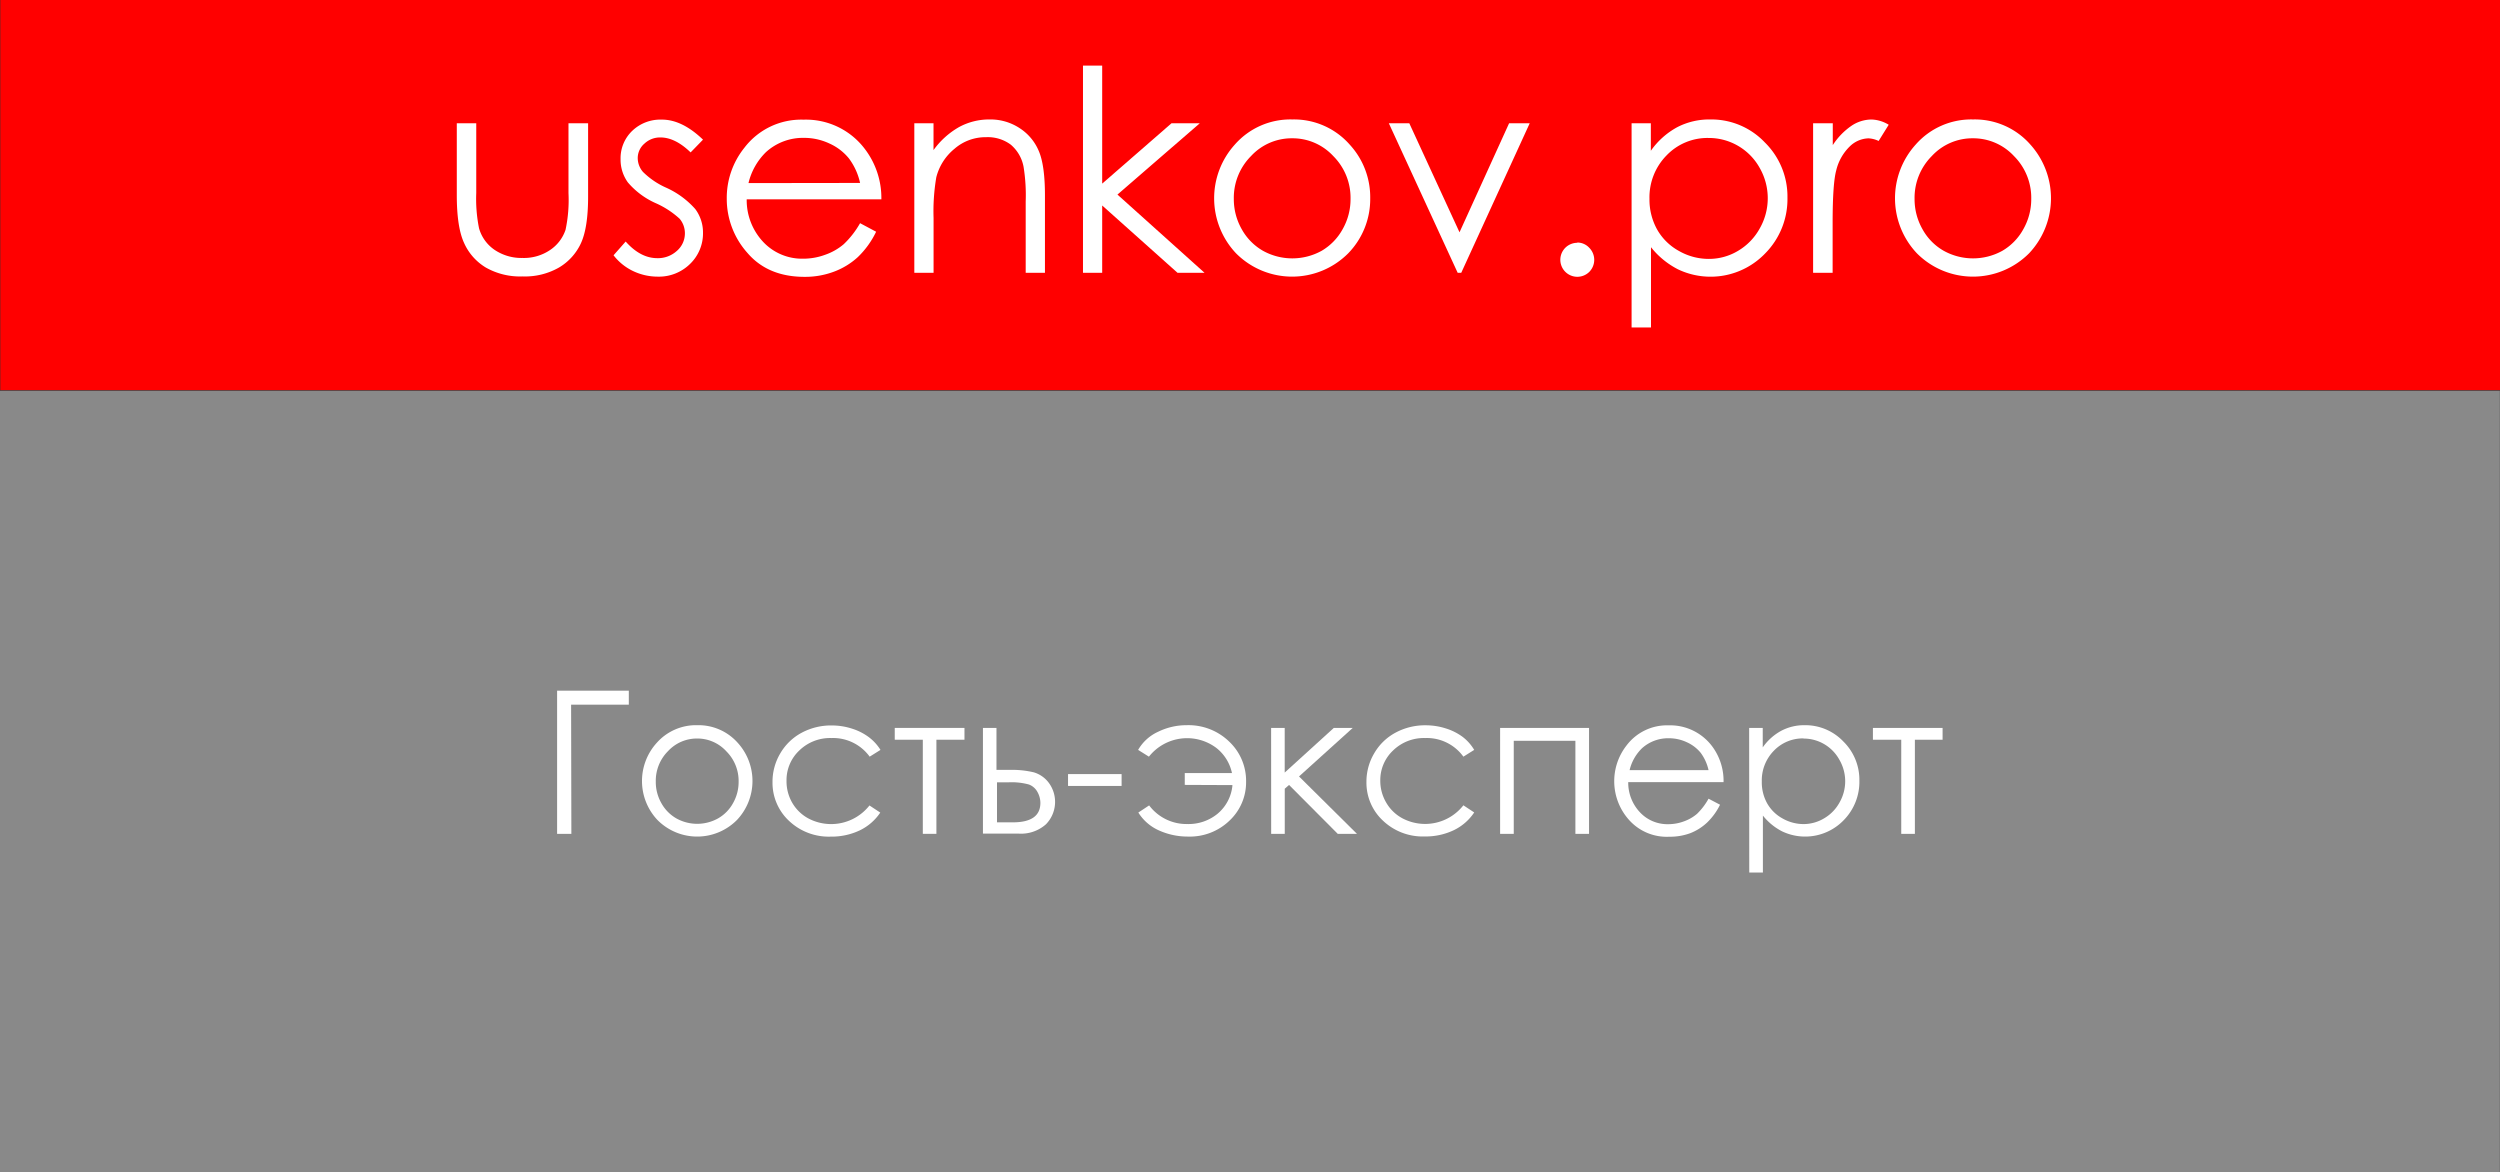
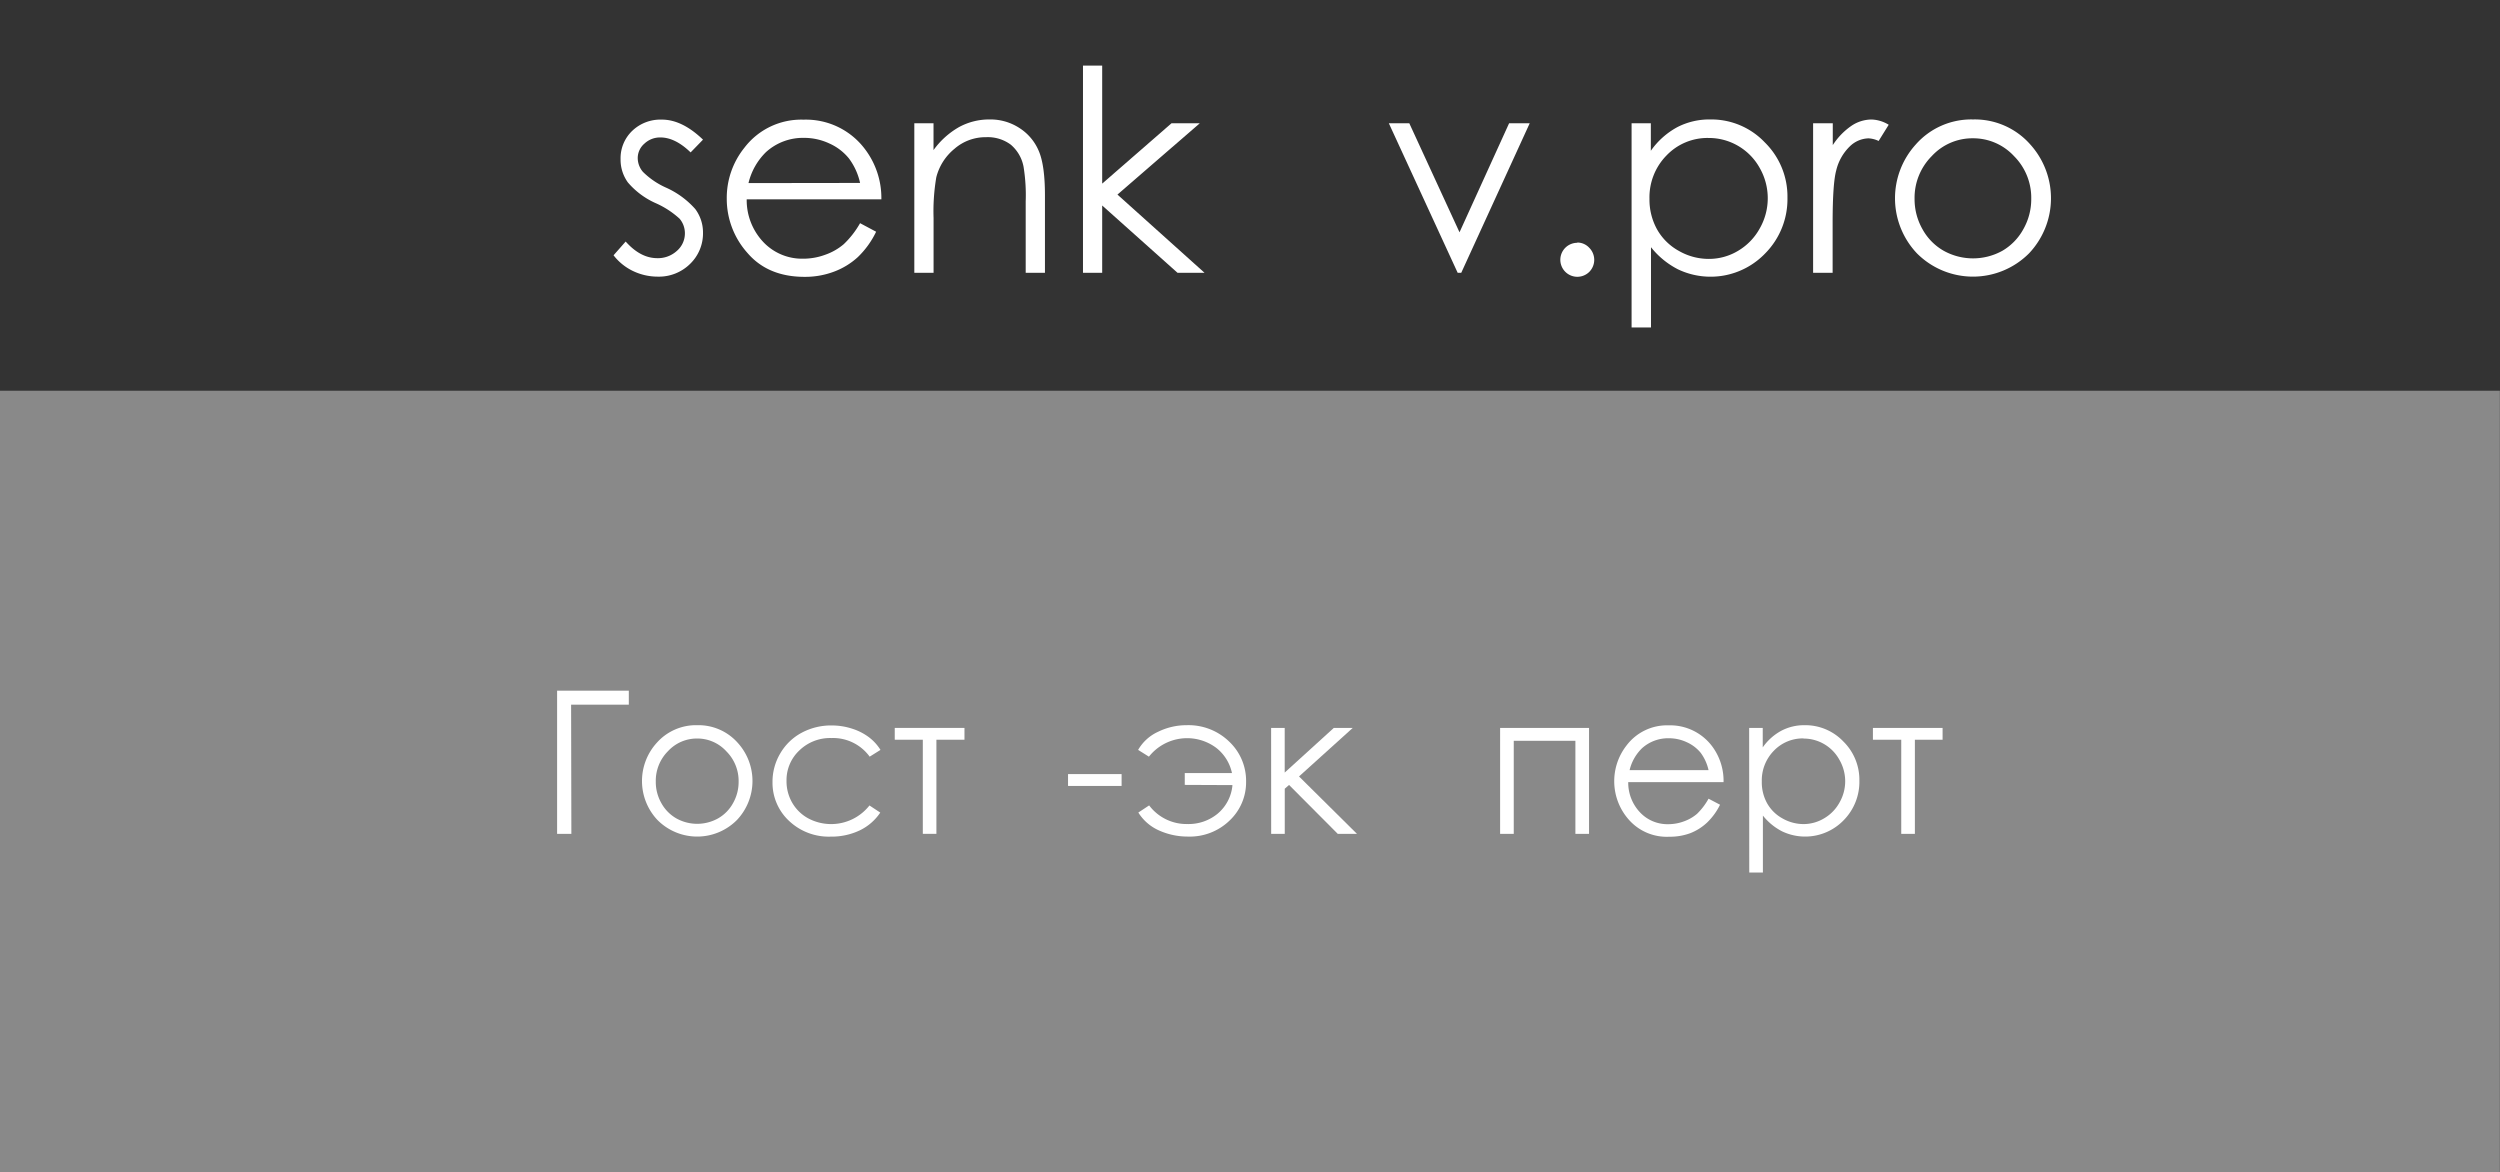
<svg xmlns="http://www.w3.org/2000/svg" viewBox="0 0 476.53 223.48">
  <rect x="0" y="0" width="476.53" height="223.48" fill="#333333" stroke="none" />
  <defs>
    <style>.cls-1{fill:red;}.cls-2{fill:#fff;}.cls-3{fill:#898989;stroke:#898989;stroke-miterlimit:10;}</style>
  </defs>
  <title>Ресурс 6</title>
  <g id="Слой_2" data-name="Слой 2">
    <g id="Слой_1-2" data-name="Слой 1">
-       <rect class="cls-1" x="0.06" width="476.47" height="74.37" />
-       <path class="cls-2" d="M87.12,23.5h3.66V36.81a28.28,28.28,0,0,0,.53,6.7,7.42,7.42,0,0,0,3,4.14,9.15,9.15,0,0,0,5.29,1.52,8.88,8.88,0,0,0,5.2-1.48,7.49,7.49,0,0,0,3-3.89,27.17,27.17,0,0,0,.56-7V23.5h3.74v14q0,5.9-1.37,8.87A10.47,10.47,0,0,1,106.54,51a13.06,13.06,0,0,1-6.93,1.69,13.22,13.22,0,0,1-7-1.69,10.42,10.42,0,0,1-4.16-4.71q-1.38-3-1.38-9.1V23.5Z" />
      <path class="cls-2" d="M134,26.62l-2.36,2.43q-2.94-2.85-5.75-2.85a4.33,4.33,0,0,0-3.06,1.18,3.62,3.62,0,0,0-1.27,2.75,4.06,4.06,0,0,0,1,2.64,14.8,14.8,0,0,0,4.41,3,16.37,16.37,0,0,1,5.56,4.08A7.46,7.46,0,0,1,134,44.35a8.07,8.07,0,0,1-2.46,5.95,8.44,8.44,0,0,1-6.17,2.43,10.89,10.89,0,0,1-4.71-1.07,10.28,10.28,0,0,1-3.71-3l2.31-2.62q2.81,3.16,6,3.17A5.36,5.36,0,0,0,129,47.84a4.4,4.4,0,0,0,1.55-3.33,4.3,4.3,0,0,0-1-2.81,16.75,16.75,0,0,0-4.62-3,14.91,14.91,0,0,1-5.25-3.93,7.39,7.39,0,0,1-1.39-4.43,7.22,7.22,0,0,1,2.21-5.39,7.75,7.75,0,0,1,5.61-2.15Q130,22.77,134,26.62Z" />
      <path class="cls-2" d="M163.94,42.54,167,44.17A16.73,16.73,0,0,1,163.52,49,13.89,13.89,0,0,1,159,51.77a15.57,15.57,0,0,1-5.63,1q-7,0-10.91-4.57a15.43,15.43,0,0,1-3.93-10.33,15.24,15.24,0,0,1,3.33-9.67,13.62,13.62,0,0,1,11.3-5.39,14.06,14.06,0,0,1,11.64,5.52A15.43,15.43,0,0,1,168,38H142.33a11.63,11.63,0,0,0,3.17,8.14,10.16,10.16,0,0,0,7.58,3.17,12.08,12.08,0,0,0,4.24-.76,11,11,0,0,0,3.5-2A17.06,17.06,0,0,0,163.94,42.54Zm0-7.67a12.08,12.08,0,0,0-2.14-4.69,10.1,10.1,0,0,0-3.71-2.83,11.29,11.29,0,0,0-4.85-1.07A10.47,10.47,0,0,0,146,29a12.24,12.24,0,0,0-3.33,5.9Z" />
      <path class="cls-2" d="M174.27,23.5h3.67v5.11a15.34,15.34,0,0,1,4.87-4.39,12,12,0,0,1,5.82-1.45,10.12,10.12,0,0,1,5.67,1.62A9.6,9.6,0,0,1,198,28.77q1.19,2.75,1.18,8.56V52h-3.67V38.4a33.84,33.84,0,0,0-.4-6.57,7.25,7.25,0,0,0-2.45-4.26,7.36,7.36,0,0,0-4.71-1.42,9,9,0,0,0-6,2.2,10.27,10.27,0,0,0-3.48,5.44,38.76,38.76,0,0,0-.52,7.76V52h-3.67V23.5Z" />
      <path class="cls-2" d="M206.43,12.5h3.66V35L223.3,23.5h5.39L213,37.09,229.6,52h-5.15L210.09,39.17V52h-3.66Z" />
-       <path class="cls-2" d="M246.33,22.77a14.13,14.13,0,0,1,10.92,4.77,14.81,14.81,0,0,1,3.93,10.29A14.81,14.81,0,0,1,257,48.27a15.08,15.08,0,0,1-21.41,0,15.27,15.27,0,0,1-.22-20.71A14.09,14.09,0,0,1,246.33,22.77Zm0,3.59a10.55,10.55,0,0,0-7.86,3.38,11.28,11.28,0,0,0-3.29,8.17,11.57,11.57,0,0,0,1.5,5.76,10.72,10.72,0,0,0,4.05,4.13,11.54,11.54,0,0,0,11.2,0,10.77,10.77,0,0,0,4-4.13,11.57,11.57,0,0,0,1.5-5.76,11.25,11.25,0,0,0-3.3-8.17A10.56,10.56,0,0,0,246.32,26.36Z" />
      <path class="cls-2" d="M264.73,23.5h3.9l9.57,20.78,9.45-20.78h3.93L278.53,52h-.68Z" />
      <path class="cls-2" d="M300.65,46.23a3.1,3.1,0,0,1,2.28,1,3.26,3.26,0,0,1,0,4.6,3.24,3.24,0,1,1-2.28-5.55Z" />
      <path class="cls-2" d="M311,23.5h3.67v5.24a14.72,14.72,0,0,1,5-4.48A13.27,13.27,0,0,1,326,22.77a14.05,14.05,0,0,1,10.39,4.37,14.46,14.46,0,0,1,4.32,10.53,14.71,14.71,0,0,1-4.28,10.67,14.42,14.42,0,0,1-16.58,3,15.65,15.65,0,0,1-5.15-4.22V62.42H311V23.5Zm14.67,2.8a10.78,10.78,0,0,0-8,3.32,11.37,11.37,0,0,0-3.26,8.27,11.71,11.71,0,0,0,1.45,5.84,10.65,10.65,0,0,0,4.16,4.1,11.42,11.42,0,0,0,5.71,1.52,10.75,10.75,0,0,0,5.55-1.53,11.24,11.24,0,0,0,4.15-4.28,11.62,11.62,0,0,0,0-11.51,11.08,11.08,0,0,0-9.76-5.73Z" />
      <path class="cls-2" d="M345.6,23.5h3.75v4.16A13,13,0,0,1,352.88,24a6.91,6.91,0,0,1,3.88-1.22,6.69,6.69,0,0,1,3.25,1l-1.92,3.09a5.09,5.09,0,0,0-1.93-.5,5.3,5.3,0,0,0-3.54,1.51A9.43,9.43,0,0,0,350,32.51q-.67,2.45-.68,9.85V52H345.6V23.5Z" />
      <path class="cls-2" d="M376.08,22.77A14.09,14.09,0,0,1,387,27.54a15.29,15.29,0,0,1-.22,20.73,15.08,15.08,0,0,1-21.41,0,15.27,15.27,0,0,1-.22-20.71A14.08,14.08,0,0,1,376.08,22.77Zm0,3.59a10.53,10.53,0,0,0-7.85,3.38,11.28,11.28,0,0,0-3.29,8.17,11.57,11.57,0,0,0,1.5,5.76,10.58,10.58,0,0,0,4.05,4.13,11.52,11.52,0,0,0,11.19,0,10.72,10.72,0,0,0,4-4.13,11.57,11.57,0,0,0,1.5-5.76,11.25,11.25,0,0,0-3.3-8.17A10.58,10.58,0,0,0,376.06,26.36Z" />
      <rect class="cls-3" x="0.5" y="74.98" width="475.5" height="148" />
      <path class="cls-2" d="M108.91,158.94h-2.72V131.65h13.67v2.67h-11Z" />
      <path class="cls-2" d="M132.91,138.23a10,10,0,0,1,7.73,3.38,10.82,10.82,0,0,1-.16,14.68,10.66,10.66,0,0,1-15.17,0,10.83,10.83,0,0,1-.16-14.66A10,10,0,0,1,132.91,138.23Zm0,2.54a7.49,7.49,0,0,0-5.57,2.4A8,8,0,0,0,125,149a8.17,8.17,0,0,0,1.06,4.08,7.53,7.53,0,0,0,2.87,2.92,8.15,8.15,0,0,0,7.93,0,7.46,7.46,0,0,0,2.87-2.92,8.17,8.17,0,0,0,1.06-4.08,8,8,0,0,0-2.34-5.79A7.48,7.48,0,0,0,132.9,140.77Z" />
      <path class="cls-2" d="M167.83,142.94l-2.06,1.29a8.62,8.62,0,0,0-7.29-3.55,8.41,8.41,0,0,0-6.12,2.37,7.75,7.75,0,0,0-2.44,5.77A8.16,8.16,0,0,0,151,153a7.84,7.84,0,0,0,3.08,3,9.29,9.29,0,0,0,11.65-2.47l2.06,1.36a9.82,9.82,0,0,1-3.89,3.38,12.45,12.45,0,0,1-5.56,1.2,11,11,0,0,1-7.94-3,9.92,9.92,0,0,1-3.15-7.41,10.58,10.58,0,0,1,1.47-5.44,10.41,10.41,0,0,1,4.05-3.93,11.86,11.86,0,0,1,5.78-1.41,12.52,12.52,0,0,1,3.86.61,10.71,10.71,0,0,1,3.17,1.6A8.93,8.93,0,0,1,167.83,142.94Z" />
      <path class="cls-2" d="M170.55,138.75h13.29V141h-5.35v17.94H175.9V141h-5.35Z" />
-       <path class="cls-2" d="M189.94,146.75h2.47a18,18,0,0,1,4.62.46,5.5,5.5,0,0,1,2.88,2,6.11,6.11,0,0,1-.54,7.91,7.13,7.13,0,0,1-5.29,1.77h-6.72V138.75h2.58Zm.1,2.37v7.63h3c3.52,0,5.27-1.24,5.27-3.71a4.3,4.3,0,0,0-.56-2.08,3.08,3.08,0,0,0-1.65-1.43,12.43,12.43,0,0,0-3.84-.41Z" />
      <path class="cls-2" d="M203.58,147.55h10.21v2.26H203.58Z" />
      <path class="cls-2" d="M225.83,149.61v-2.25h9a8.26,8.26,0,0,0-3-4.81A9.28,9.28,0,0,0,219,144.23l-2.06-1.29a8.41,8.41,0,0,1,3.84-3.47,12.26,12.26,0,0,1,5.42-1.24,11.13,11.13,0,0,1,8.11,3.14,10.28,10.28,0,0,1,3.21,7.64,10,10,0,0,1-3.11,7.36,10.9,10.9,0,0,1-8,3.09,13.32,13.32,0,0,1-5.43-1.14,8.87,8.87,0,0,1-4-3.44l2.06-1.36a8.92,8.92,0,0,0,7.3,3.55,8.7,8.7,0,0,0,5.79-2,8,8,0,0,0,2.79-5.42Z" />
      <path class="cls-2" d="M242.29,138.75h2.59v8.51l9.36-8.51h3.61L247.61,148l11.05,10.95H255l-9.29-9.33-.82.72v8.61h-2.59Z" />
-       <path class="cls-2" d="M281,142.94l-2.06,1.29a8.6,8.6,0,0,0-7.28-3.55,8.41,8.41,0,0,0-6.12,2.37,7.75,7.75,0,0,0-2.44,5.77,8.16,8.16,0,0,0,1.12,4.15,7.84,7.84,0,0,0,3.08,3,9.27,9.27,0,0,0,11.64-2.47l2.06,1.36a9.73,9.73,0,0,1-3.88,3.38,12.45,12.45,0,0,1-5.56,1.2,11,11,0,0,1-7.94-3,9.89,9.89,0,0,1-3.16-7.41,10.59,10.59,0,0,1,1.48-5.44,10.34,10.34,0,0,1,4.05-3.93,11.85,11.85,0,0,1,5.77-1.41,12.53,12.53,0,0,1,3.87.61,10.71,10.71,0,0,1,3.17,1.6A8.75,8.75,0,0,1,281,142.94Z" />
      <path class="cls-2" d="M285.94,138.75h16.95v20.19h-2.6V141.2H288.54v17.74h-2.6Z" />
      <path class="cls-2" d="M325.67,152.24l2.19,1.15a12.09,12.09,0,0,1-2.49,3.42,10,10,0,0,1-3.17,2,11.15,11.15,0,0,1-4,.68,9.63,9.63,0,0,1-7.72-3.24,11.06,11.06,0,0,1-.43-14.17,9.65,9.65,0,0,1,8-3.82,10,10,0,0,1,8.25,3.92,11,11,0,0,1,2.23,6.9H310.36a8.24,8.24,0,0,0,2.25,5.77,7.17,7.17,0,0,0,5.37,2.25,8.56,8.56,0,0,0,3-.54,8,8,0,0,0,2.48-1.42A12.27,12.27,0,0,0,325.67,152.24Zm0-5.44a8.74,8.74,0,0,0-1.51-3.32,7.24,7.24,0,0,0-2.63-2,8,8,0,0,0-3.44-.76,7.44,7.44,0,0,0-5.11,1.91,8.64,8.64,0,0,0-2.36,4.17Z" />
      <path class="cls-2" d="M333.41,138.75H336v3.71a10.26,10.26,0,0,1,3.54-3.17,9.33,9.33,0,0,1,4.46-1.06,10,10,0,0,1,7.36,3.1,10.24,10.24,0,0,1,3.06,7.46,10.42,10.42,0,0,1-3,7.56,10.2,10.2,0,0,1-11.74,2.11,11.13,11.13,0,0,1-3.65-3v10.85h-2.6Zm10.39,2a7.64,7.64,0,0,0-5.68,2.35,8.06,8.06,0,0,0-2.3,5.86,8.25,8.25,0,0,0,1,4.13,7.48,7.48,0,0,0,2.94,2.91,8.14,8.14,0,0,0,4,1.08,7.66,7.66,0,0,0,3.93-1.09,7.84,7.84,0,0,0,2.93-3,8.13,8.13,0,0,0,0-8.15,7.77,7.77,0,0,0-6.91-4.06Z" />
      <path class="cls-2" d="M357,138.75h13.28V141H365v17.94h-2.6V141H357Z" />
    </g>
  </g>
</svg>